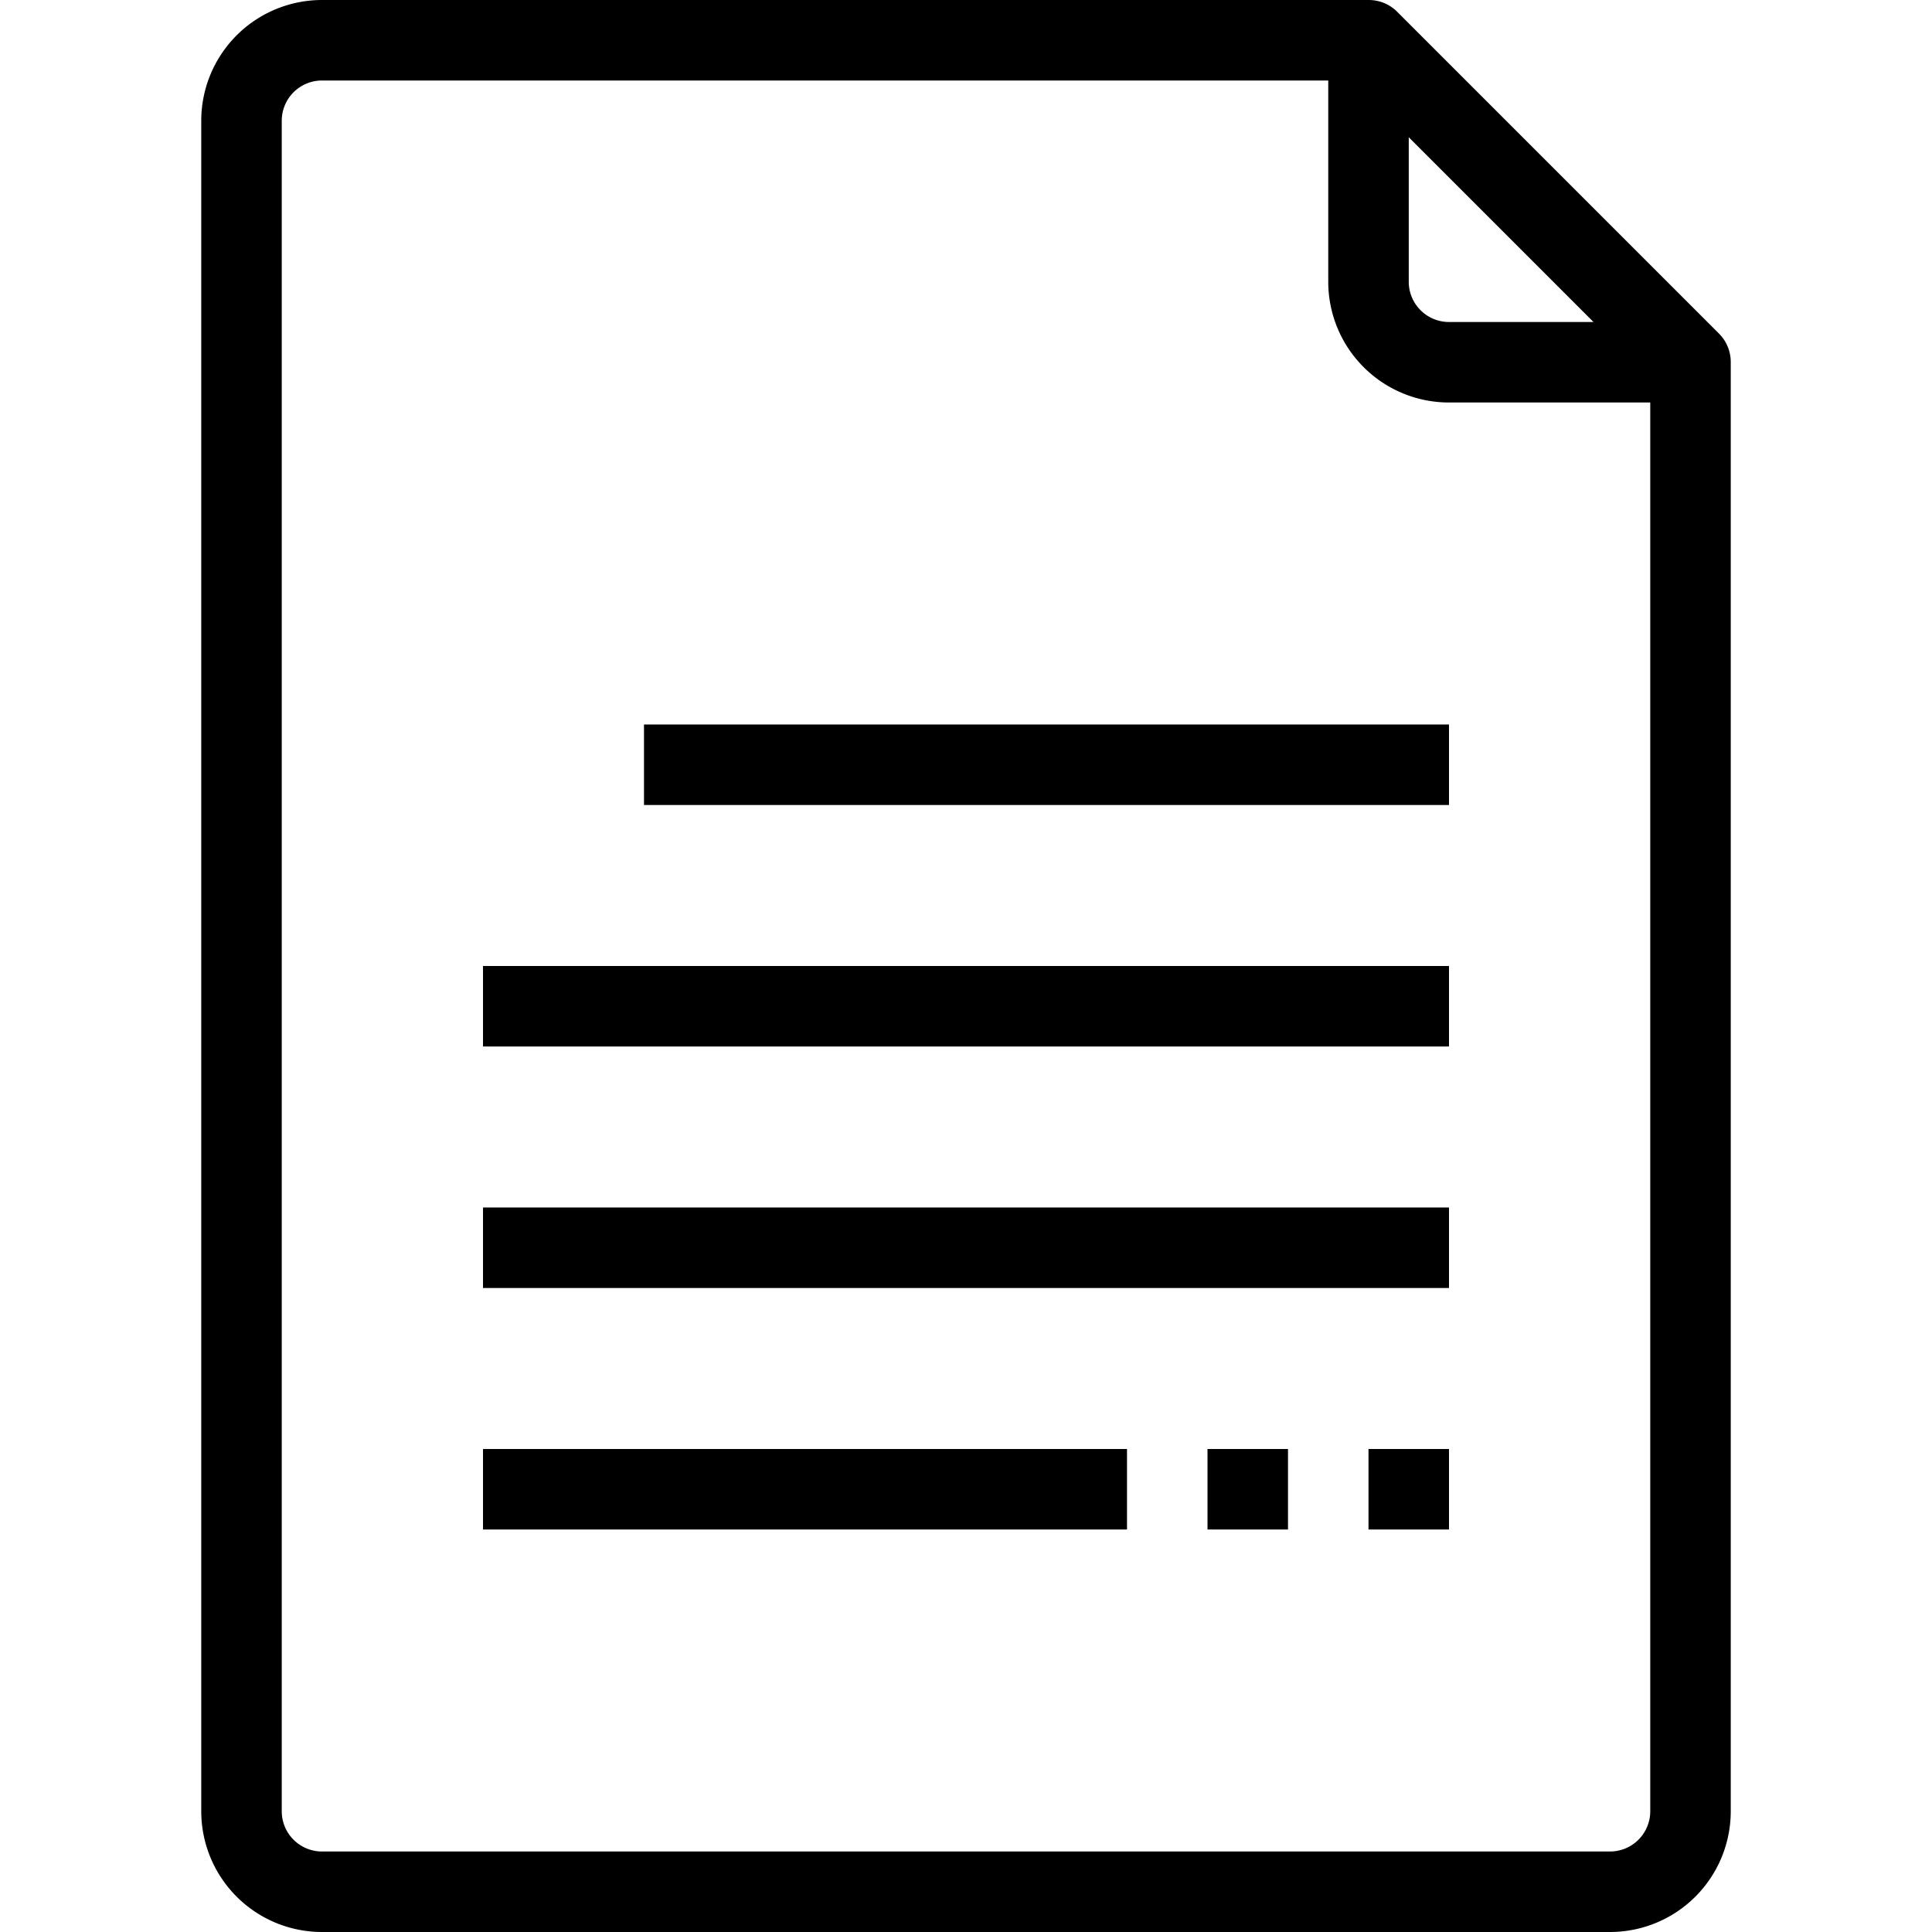
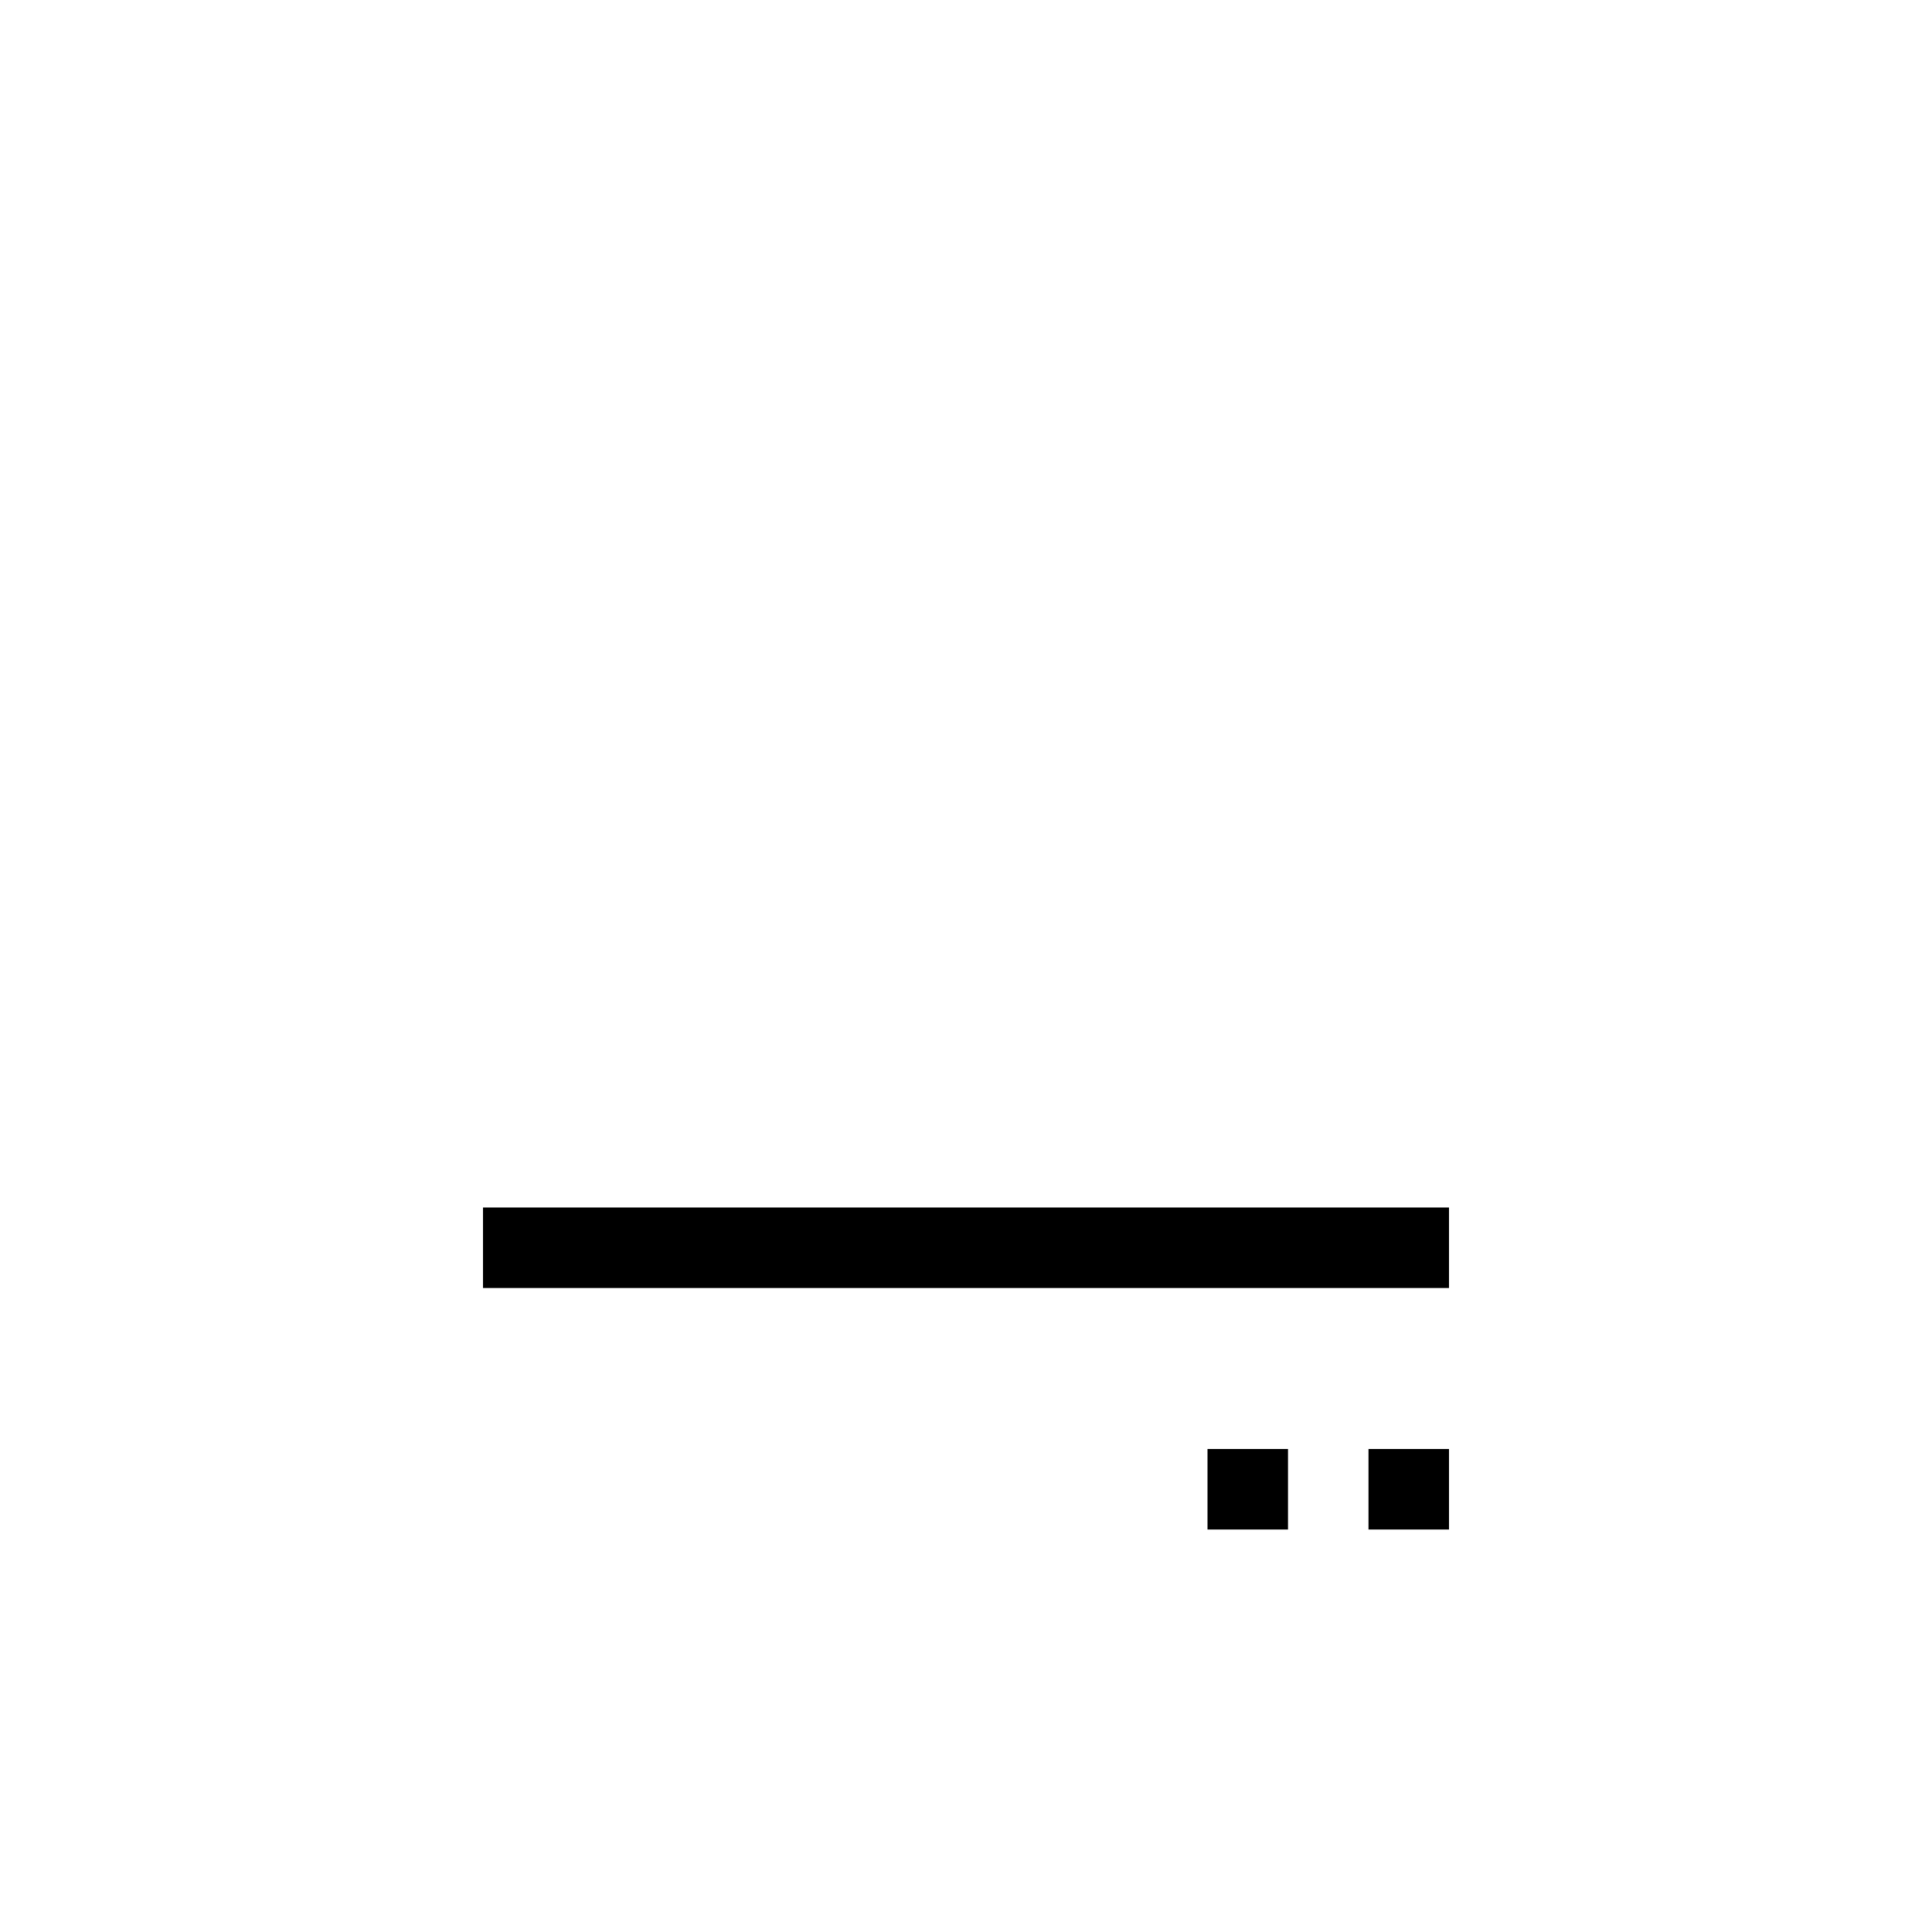
<svg xmlns="http://www.w3.org/2000/svg" data-name="1-Document" id="_1-Document" viewBox="0 0 48 48">
  <title />
-   <path d="M42.71,8.29l-8-8A1,1,0,0,0,34,0H8A3,3,0,0,0,5,3V45a3,3,0,0,0,3,3H40a3,3,0,0,0,3-3V9A1,1,0,0,0,42.71,8.29ZM35,3.41,39.59,8H36a1,1,0,0,1-1-1ZM41,45a1,1,0,0,1-1,1H8a1,1,0,0,1-1-1V3A1,1,0,0,1,8,2H33V7a3,3,0,0,0,3,3h5Z" />
-   <rect height="2" width="20" x="16" y="18" />
-   <rect height="2" width="24" x="12" y="24" />
  <rect height="2" width="24" x="12" y="30" />
-   <rect height="2" width="16" x="12" y="36" />
  <rect height="2" width="2" x="34" y="36" />
  <rect height="2" width="2" x="30" y="36" />
</svg>